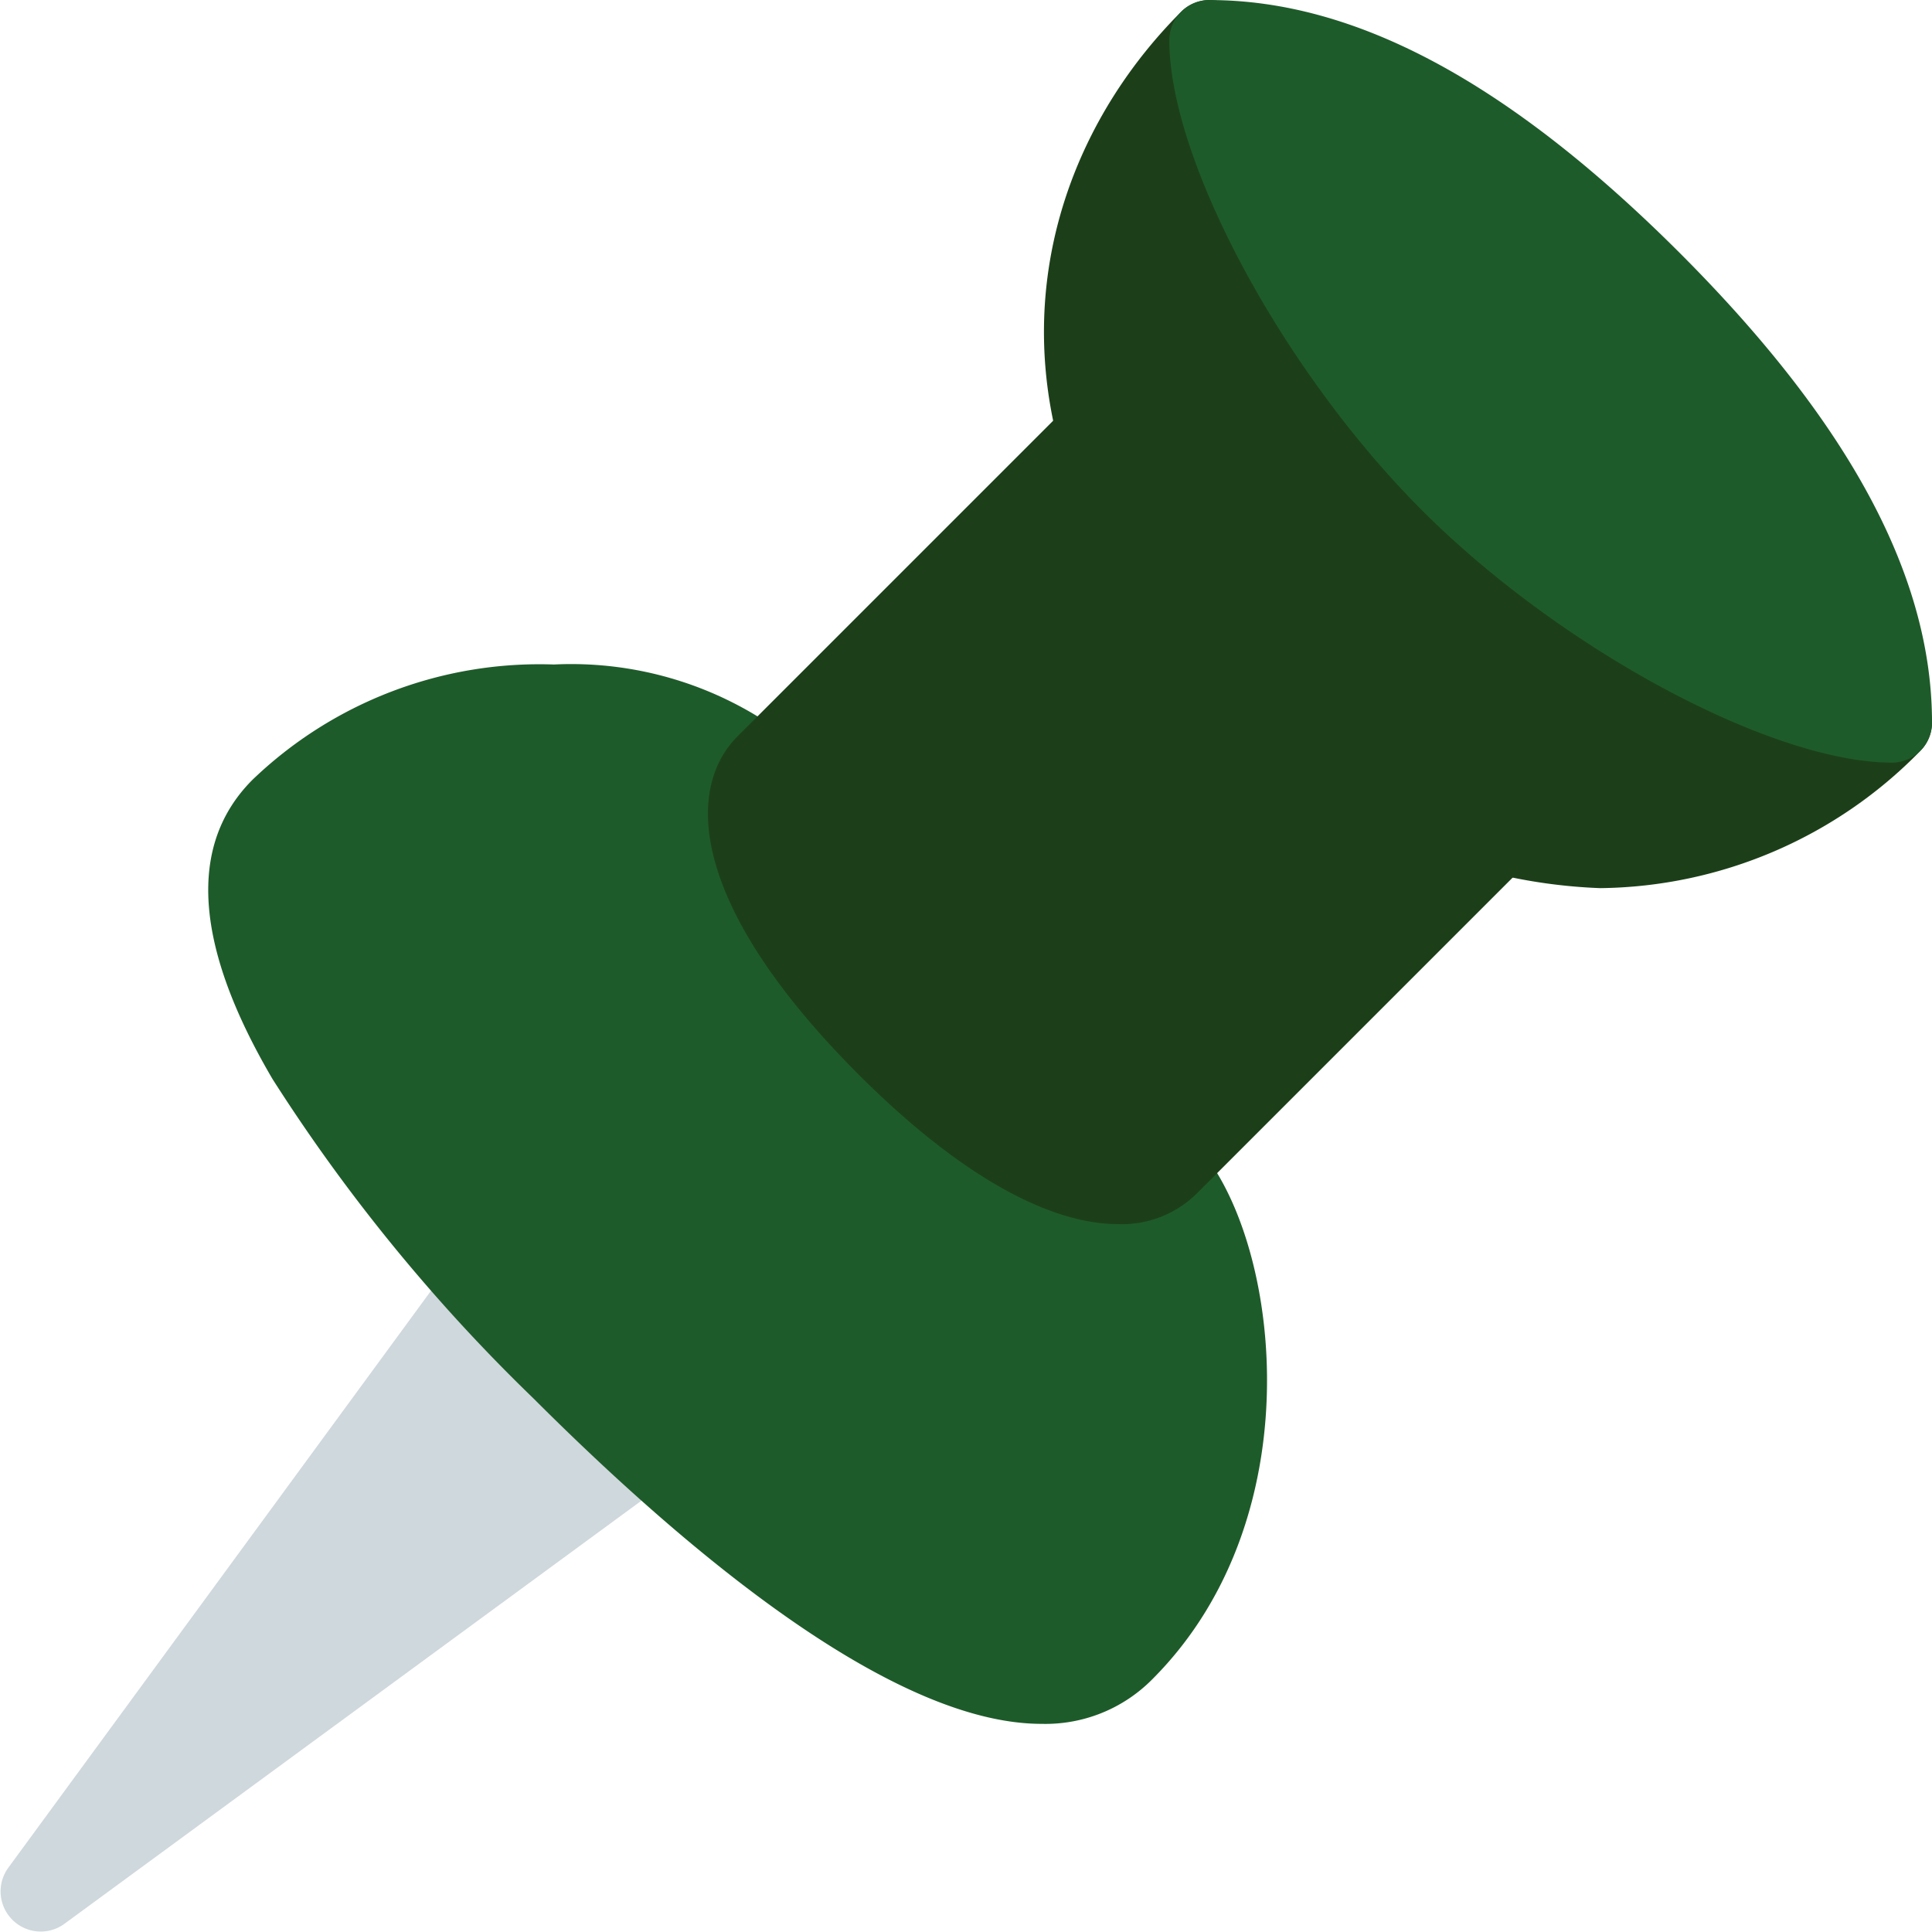
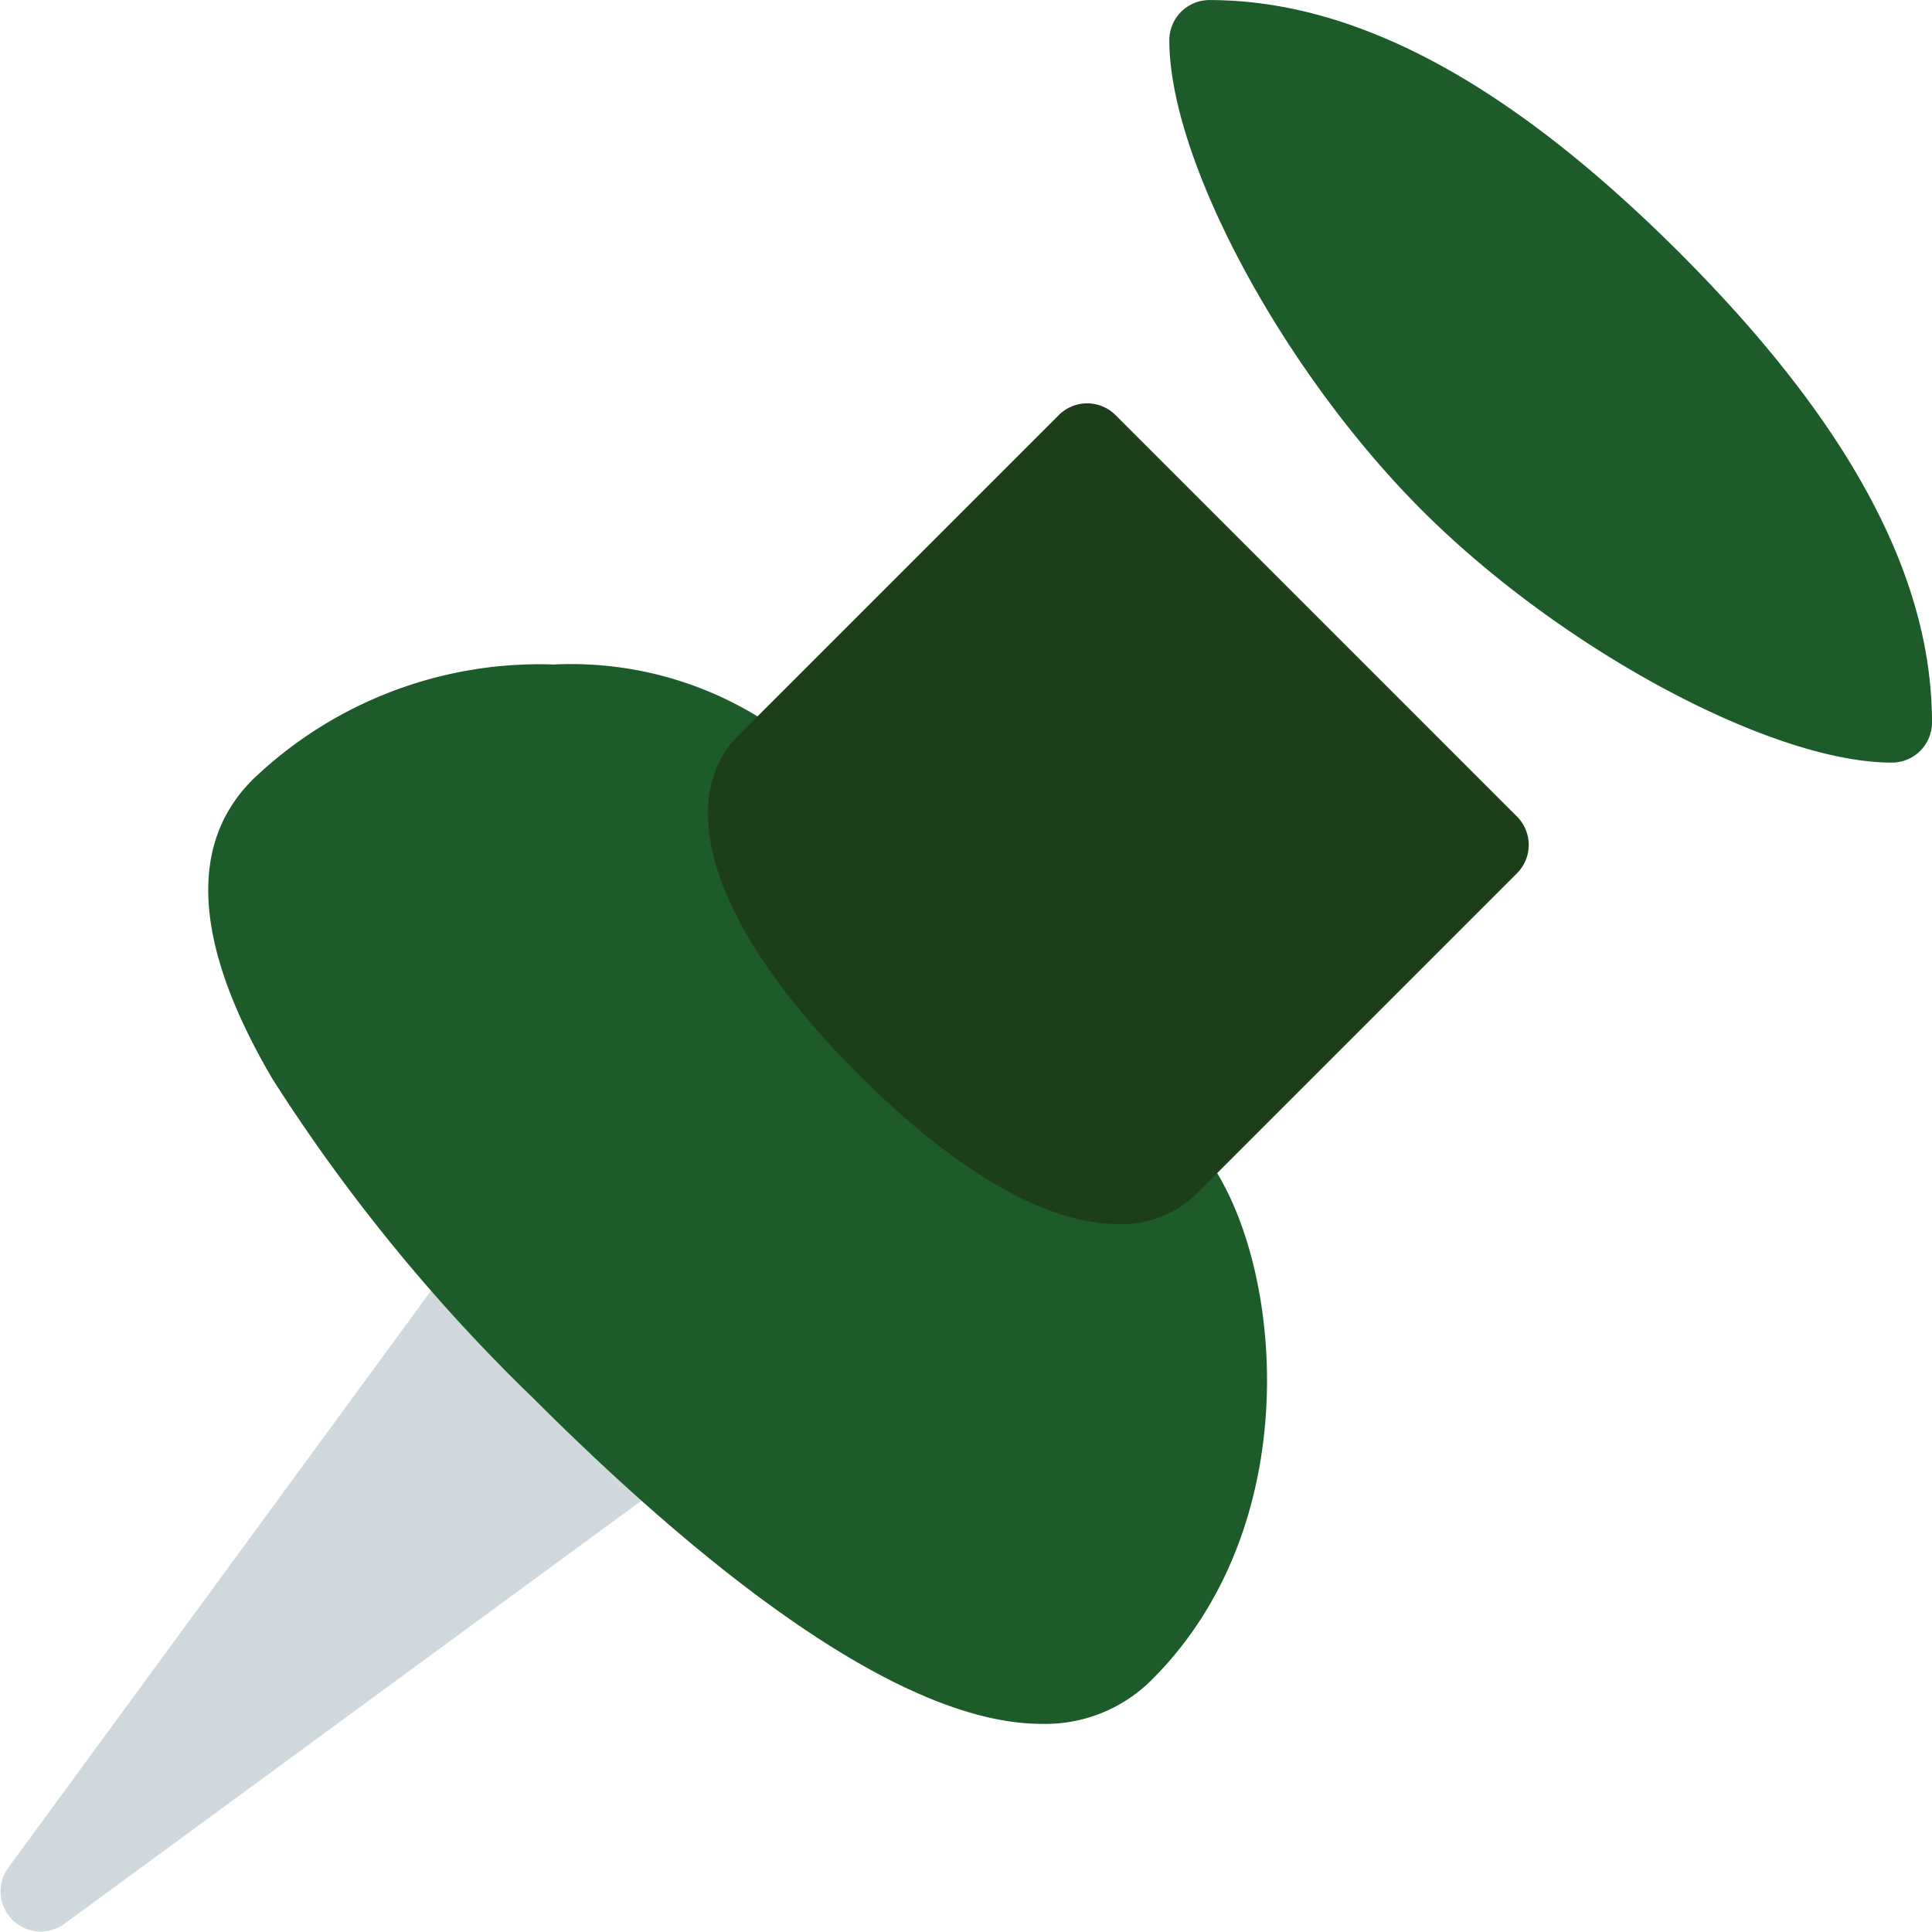
<svg xmlns="http://www.w3.org/2000/svg" width="59.998" height="60" viewBox="0 0 59.998 60">
  <g id="Group_213" data-name="Group 213" transform="translate(-0.009)">
-     <path id="Path_385" data-name="Path 385" d="M20.837,336l-4.986-4.986a1.222,1.222,0,0,0-.977-.364,1.246,1.246,0,0,0-.91.5l-13.7,18.7A1.247,1.247,0,0,0,2,351.595l18.7-13.712A1.247,1.247,0,0,0,20.847,336Z" transform="translate(0 -291.844)" fill="#cfd8dc" />
+     <path id="Path_385" data-name="Path 385" d="M20.837,336l-4.986-4.986a1.222,1.222,0,0,0-.977-.364,1.246,1.246,0,0,0-.91.5l-13.7,18.7A1.247,1.247,0,0,0,2,351.595l18.7-13.712A1.247,1.247,0,0,0,20.847,336" transform="translate(0 -291.844)" fill="#cfd8dc" />
    <path id="Path_386" data-name="Path 386" d="M85.913,189.885,73.447,177.42a11.113,11.113,0,0,0-7.365-2.331,12.862,12.862,0,0,0-9.359,3.578c-2.024,2.024-1.815,5.153.623,9.3a54.585,54.585,0,0,0,8.1,9.913c4.959,4.956,11.219,10.107,15.782,10.107a4.665,4.665,0,0,0,3.433-1.381C89.854,201.419,88.561,192.536,85.913,189.885Z" transform="translate(-48.871 -154.453)" fill="#1e5b2a" />
    <path id="Path_387" data-name="Path 387" d="M212.392,119.508l-12.466-12.466a1.247,1.247,0,0,0-1.763,0l-9.973,9.973c-1.631,1.631-1.5,5.236,3.74,10.489,3.418,3.418,6.143,4.662,8.078,4.662a3.308,3.308,0,0,0,2.411-.922l9.973-9.973A1.246,1.246,0,0,0,212.392,119.508Z" transform="translate(-165.274 -94.151)" fill="#1c3f19" />
-     <path id="Path_388" data-name="Path 388" d="M303.494,21.964a1.247,1.247,0,0,0-1.152-.77c-2.7,0-8.636-2.922-12.83-7.115S282.4,3.954,282.4,1.249a1.247,1.247,0,0,0-2.129-.883c-5.091,5.093-6.682,13.78,1.247,21.708a16.669,16.669,0,0,0,11.768,5.507,14.1,14.1,0,0,0,9.94-4.261A1.246,1.246,0,0,0,303.494,21.964Z" transform="translate(-243.582)" fill="#1c3f19" />
    <path id="Path_389" data-name="Path 389" d="M325.184,7.862C319.9,2.584,315.13.019,310.59.019a1.247,1.247,0,0,0-1.247,1.247c0,3.722,3.52,10.269,7.843,14.595S328.062,23.7,331.781,23.7a1.247,1.247,0,0,0,1.247-1.247C333.028,17.915,330.462,13.14,325.184,7.862Z" transform="translate(-273.021 -0.017)" fill="#1e5b2a" />
  </g>
</svg>